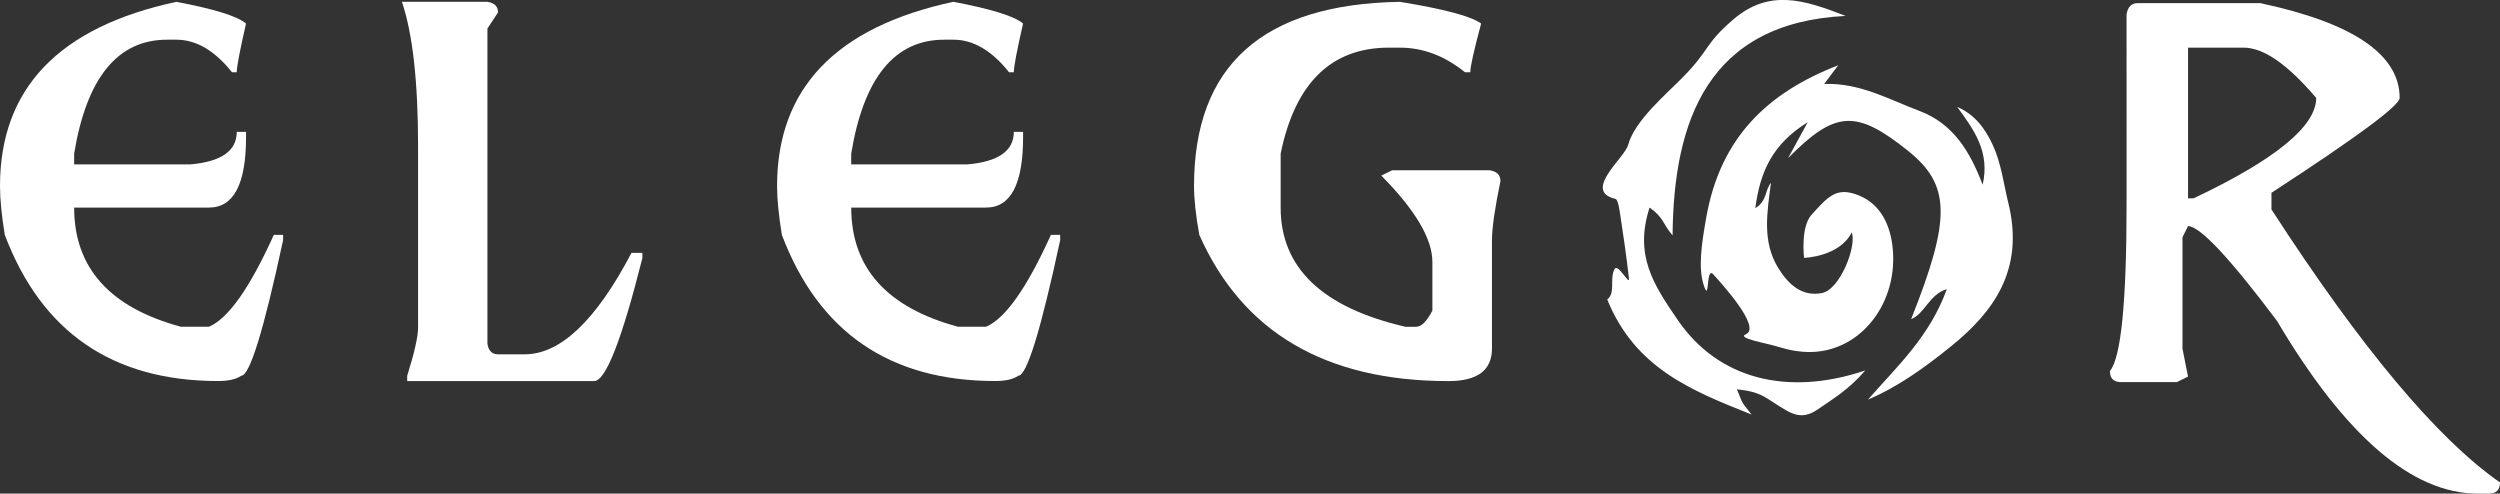
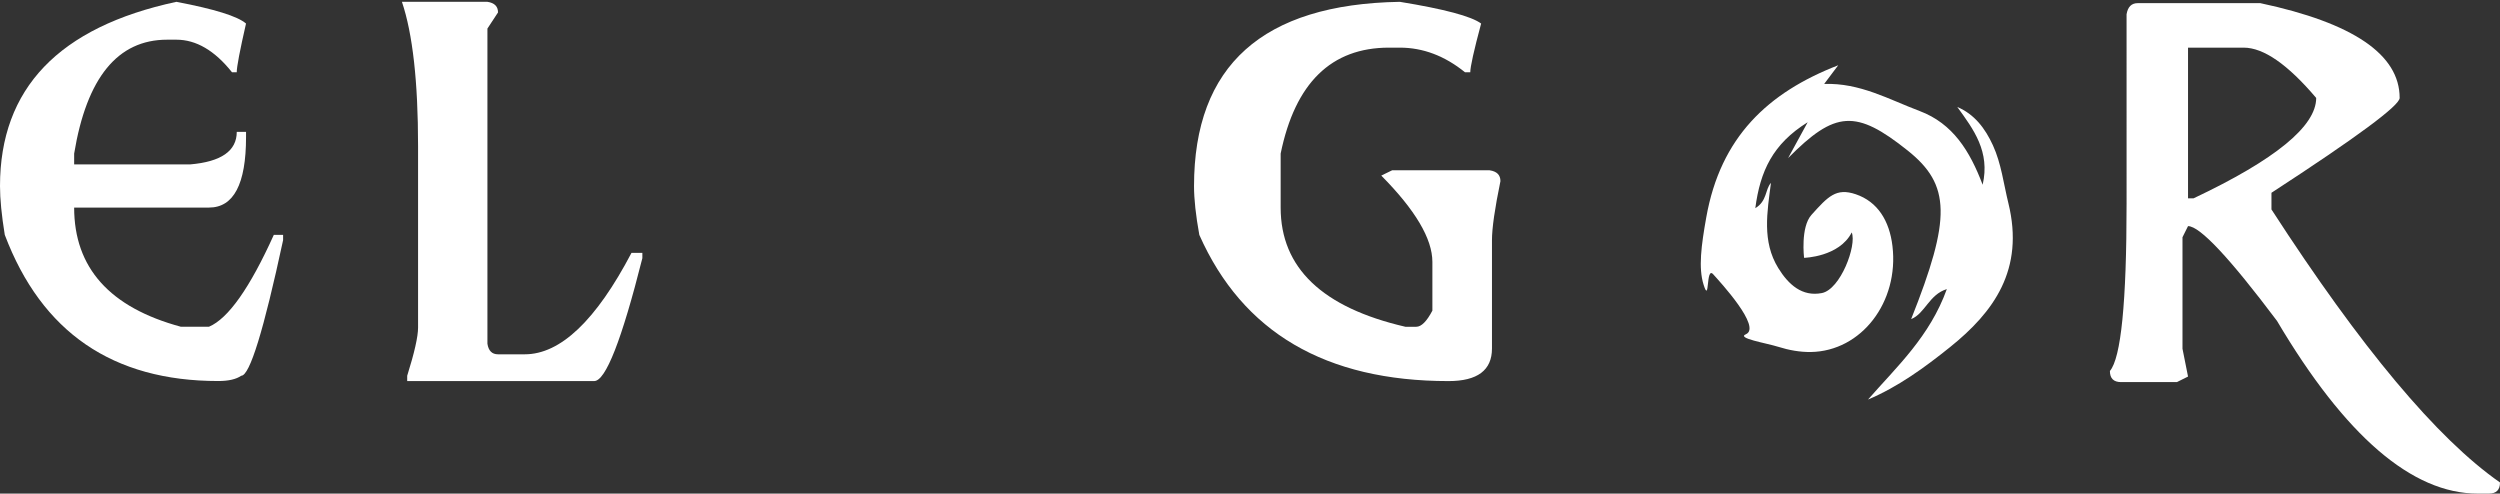
<svg xmlns="http://www.w3.org/2000/svg" viewBox="0 0 1000.25 197.5" height="197.5" width="1000.25" data-name="Livello 2" id="Livello_2">
  <rect x="0" y="0" width="1000.25" height="197.5" fill="#333333" stroke="none" />
  <defs>
    <style>
      .cls-1 {
        fill: #fff;
      }
    </style>
  </defs>
  <g data-name="Livello 2" id="Livello_2-2">
    <g>
      <path d="M70.57.73c15.26,2.9,24.54,5.79,27.86,8.69-2.47,10.81-3.71,17.31-3.71,19.49h-1.9c-6.92-8.69-14.34-13.03-22.25-13.03h-3.71c-19.78,0-32.18,15.19-37.19,45.56v4.34h46.41c12.43-1.06,18.65-5.4,18.65-13.03h3.71v2.12c0,18.79-4.94,28.18-14.83,28.18H29.67c0,24.09,14.24,39.99,42.7,47.68h11.23c7.7-3.25,16.35-15.5,25.96-36.77h3.71v2.12c-7.78,36.17-13.35,54.25-16.74,54.25-2.05,1.42-5.12,2.12-9.22,2.12-42.17,0-70.64-19.49-85.4-58.49-1.27-7.84-1.91-14.34-1.91-19.5C0,35.42,23.52,10.84,70.57.73Z" class="cls-1" />
      <path d="M160.8.73h34.22c2.83.42,4.24,1.84,4.24,4.24l-4.24,6.46v126.09c.42,2.83,1.84,4.24,4.24,4.24h10.7c14.27,0,28.5-13.53,42.7-40.58h4.35v2.12c-8.26,32.78-14.69,49.17-19.28,49.17h-74.81v-2.12c2.9-9.26,4.35-15.68,4.35-19.28V58.48c0-25.78-2.16-45.03-6.46-57.75Z" class="cls-1" />
-       <path d="M381.47.73c15.26,2.9,24.54,5.79,27.86,8.69-2.47,10.81-3.71,17.31-3.71,19.49h-1.9c-6.92-8.69-14.34-13.03-22.25-13.03h-3.71c-19.78,0-32.18,15.19-37.19,45.56v4.34h46.41c12.43-1.06,18.65-5.4,18.65-13.03h3.71v2.12c0,18.79-4.94,28.18-14.83,28.18h-53.93c0,24.09,14.23,39.99,42.7,47.68h11.23c7.7-3.25,16.35-15.5,25.96-36.77h3.71v2.12c-7.78,36.17-13.35,54.25-16.74,54.25-2.05,1.42-5.12,2.12-9.22,2.12-42.17,0-70.64-19.49-85.4-58.49-1.27-7.84-1.91-14.34-1.91-19.5,0-39.06,23.52-63.64,70.57-73.75Z" class="cls-1" />
      <path d="M560.07.73c17.8,2.9,28.65,5.79,32.53,8.69-2.9,10.81-4.34,17.31-4.34,19.49h-2.12c-8.12-6.57-16.81-9.85-26.07-9.85h-4.34c-23.1,0-37.55,14.13-43.34,42.39v21.61c0,24.09,16.64,39.99,49.91,47.68h4.34c2.05,0,4.2-2.15,6.46-6.46v-19.49c0-9.25-6.82-20.77-20.45-34.54l4.35-2.12h38.99c2.9.42,4.34,1.87,4.34,4.34-2.26,10.95-3.39,18.83-3.39,23.63v43.34c0,8.69-5.79,13.03-17.38,13.03-49.17,0-82.4-19.49-99.71-58.49-1.42-7.84-2.12-14.34-2.12-19.5,0-48.24,27.44-72.83,82.33-73.75Z" class="cls-1" />
      <path d="M855.3,1.26h49.06c37.16,7.91,55.74,20.56,55.74,37.93,0,3.04-17.1,15.69-51.29,37.94v6.67c35.81,55.31,66.29,91.72,91.44,109.24,0,2.97-1.49,4.45-4.45,4.45h-4.45c-26.28,0-53.05-23.03-80.32-69.09-19.01-25.29-30.87-37.93-35.6-37.93l-2.22,4.45v44.61l2.22,11.13-4.45,2.22h-22.36c-2.97,0-4.45-1.49-4.45-4.45,4.45-5.22,6.67-27.51,6.67-66.86V5.71c.49-2.97,1.98-4.45,4.45-4.45ZM875.43,19.06v60.29h2.22c32.71-15.47,49.06-28.86,49.06-40.16-11.37-13.42-21.05-20.13-29.03-20.13h-22.25Z" class="cls-1" />
      <g>
        <path d="M708.56,73.17c-1.49,11.63-3.66,23.4,2.93,34.09,4.12,6.69,9.59,11.51,17.41,10,7.48-1.45,14.06-19.11,11.98-24.26-5.03,9.84-19.07,10.16-19.07,10.16,0,0-1.48-12.25,2.95-17.18,6.64-7.39,9.88-10.92,17.73-8.26,8.77,2.97,13.48,10.64,14.68,20.71,2.68,22.39-12.42,42.11-32.7,42.41-4.3.06-8.76-.75-12.91-2.06-5.03-1.57-16.84-3.43-13.05-5.04,6.5-2.76-10.34-20.98-13.07-24.01-3.01-3.34-1.3,12.3-3.84,4.16-2.11-6.75-.93-15.63,1.08-26.94,5.71-32.07,24.58-49.9,52.79-60.84-2.4,3.2-3.54,4.71-5.62,7.48,14.32-.51,25.94,6.22,38.2,10.83,13.3,5.01,20.08,15.99,25.21,29.5,3.05-13.25-3.59-22.1-10.16-31.13,6.88,2.92,11.15,8.55,14.27,15.35,3.34,7.28,4.27,15.36,6.18,23.14,6.54,26.64-5.89,43.58-23.32,57.59-10.17,8.17-20.81,15.91-32.85,21,11.65-13.29,24.69-25.19,31.55-44.2-7.12,2.17-8.7,9.77-14.28,12.01,16.09-40.41,15.81-53.71-1.34-67.41-20.74-16.57-29.06-16.05-47.89,2.98,2.09-3.84,4.19-7.67,7.83-14.34-13.96,8.68-19,19.52-20.95,34.38,4.79-2.87,3.89-7.53,6.26-10.12Z" class="cls-1" />
-         <path d="M746.27,148.25c-6.48,7.53-12.89,11.36-19.07,15.61-4.11,2.83-7.7,3.03-12.19.52-8.38-4.69-9.39-7.6-20.06-8.59,2.75,6.65,1.43,4.39,5.85,10.06-24.27-9.65-46.58-18.59-57.75-46.03,3.51-2.68.78-8.2,2.96-12.23,1.3-2.39,6.09,6.96,5.74,3.85-.94-8.44-2.17-16.83-3.45-25.22-.36-2.36-.92-6.4-1.97-6.64-13.31-3.14,3.7-16.39,5.08-21.57,2.61-9.78,15.38-20.43,22.18-27.4,10.76-11.02,8.29-12.84,19.83-22.76,14.44-12.41,28.37-7.97,45-1.48-54.96,2.73-68.85,41.83-69.22,87.8-3.99-4.54-3.34-6.99-9.21-11.13-6.13,19.09,1.4,30.61,11.43,45.21,15.91,23.15,43.38,30.56,74.84,19.98Z" class="cls-1" />
      </g>
    </g>
  </g>
</svg>